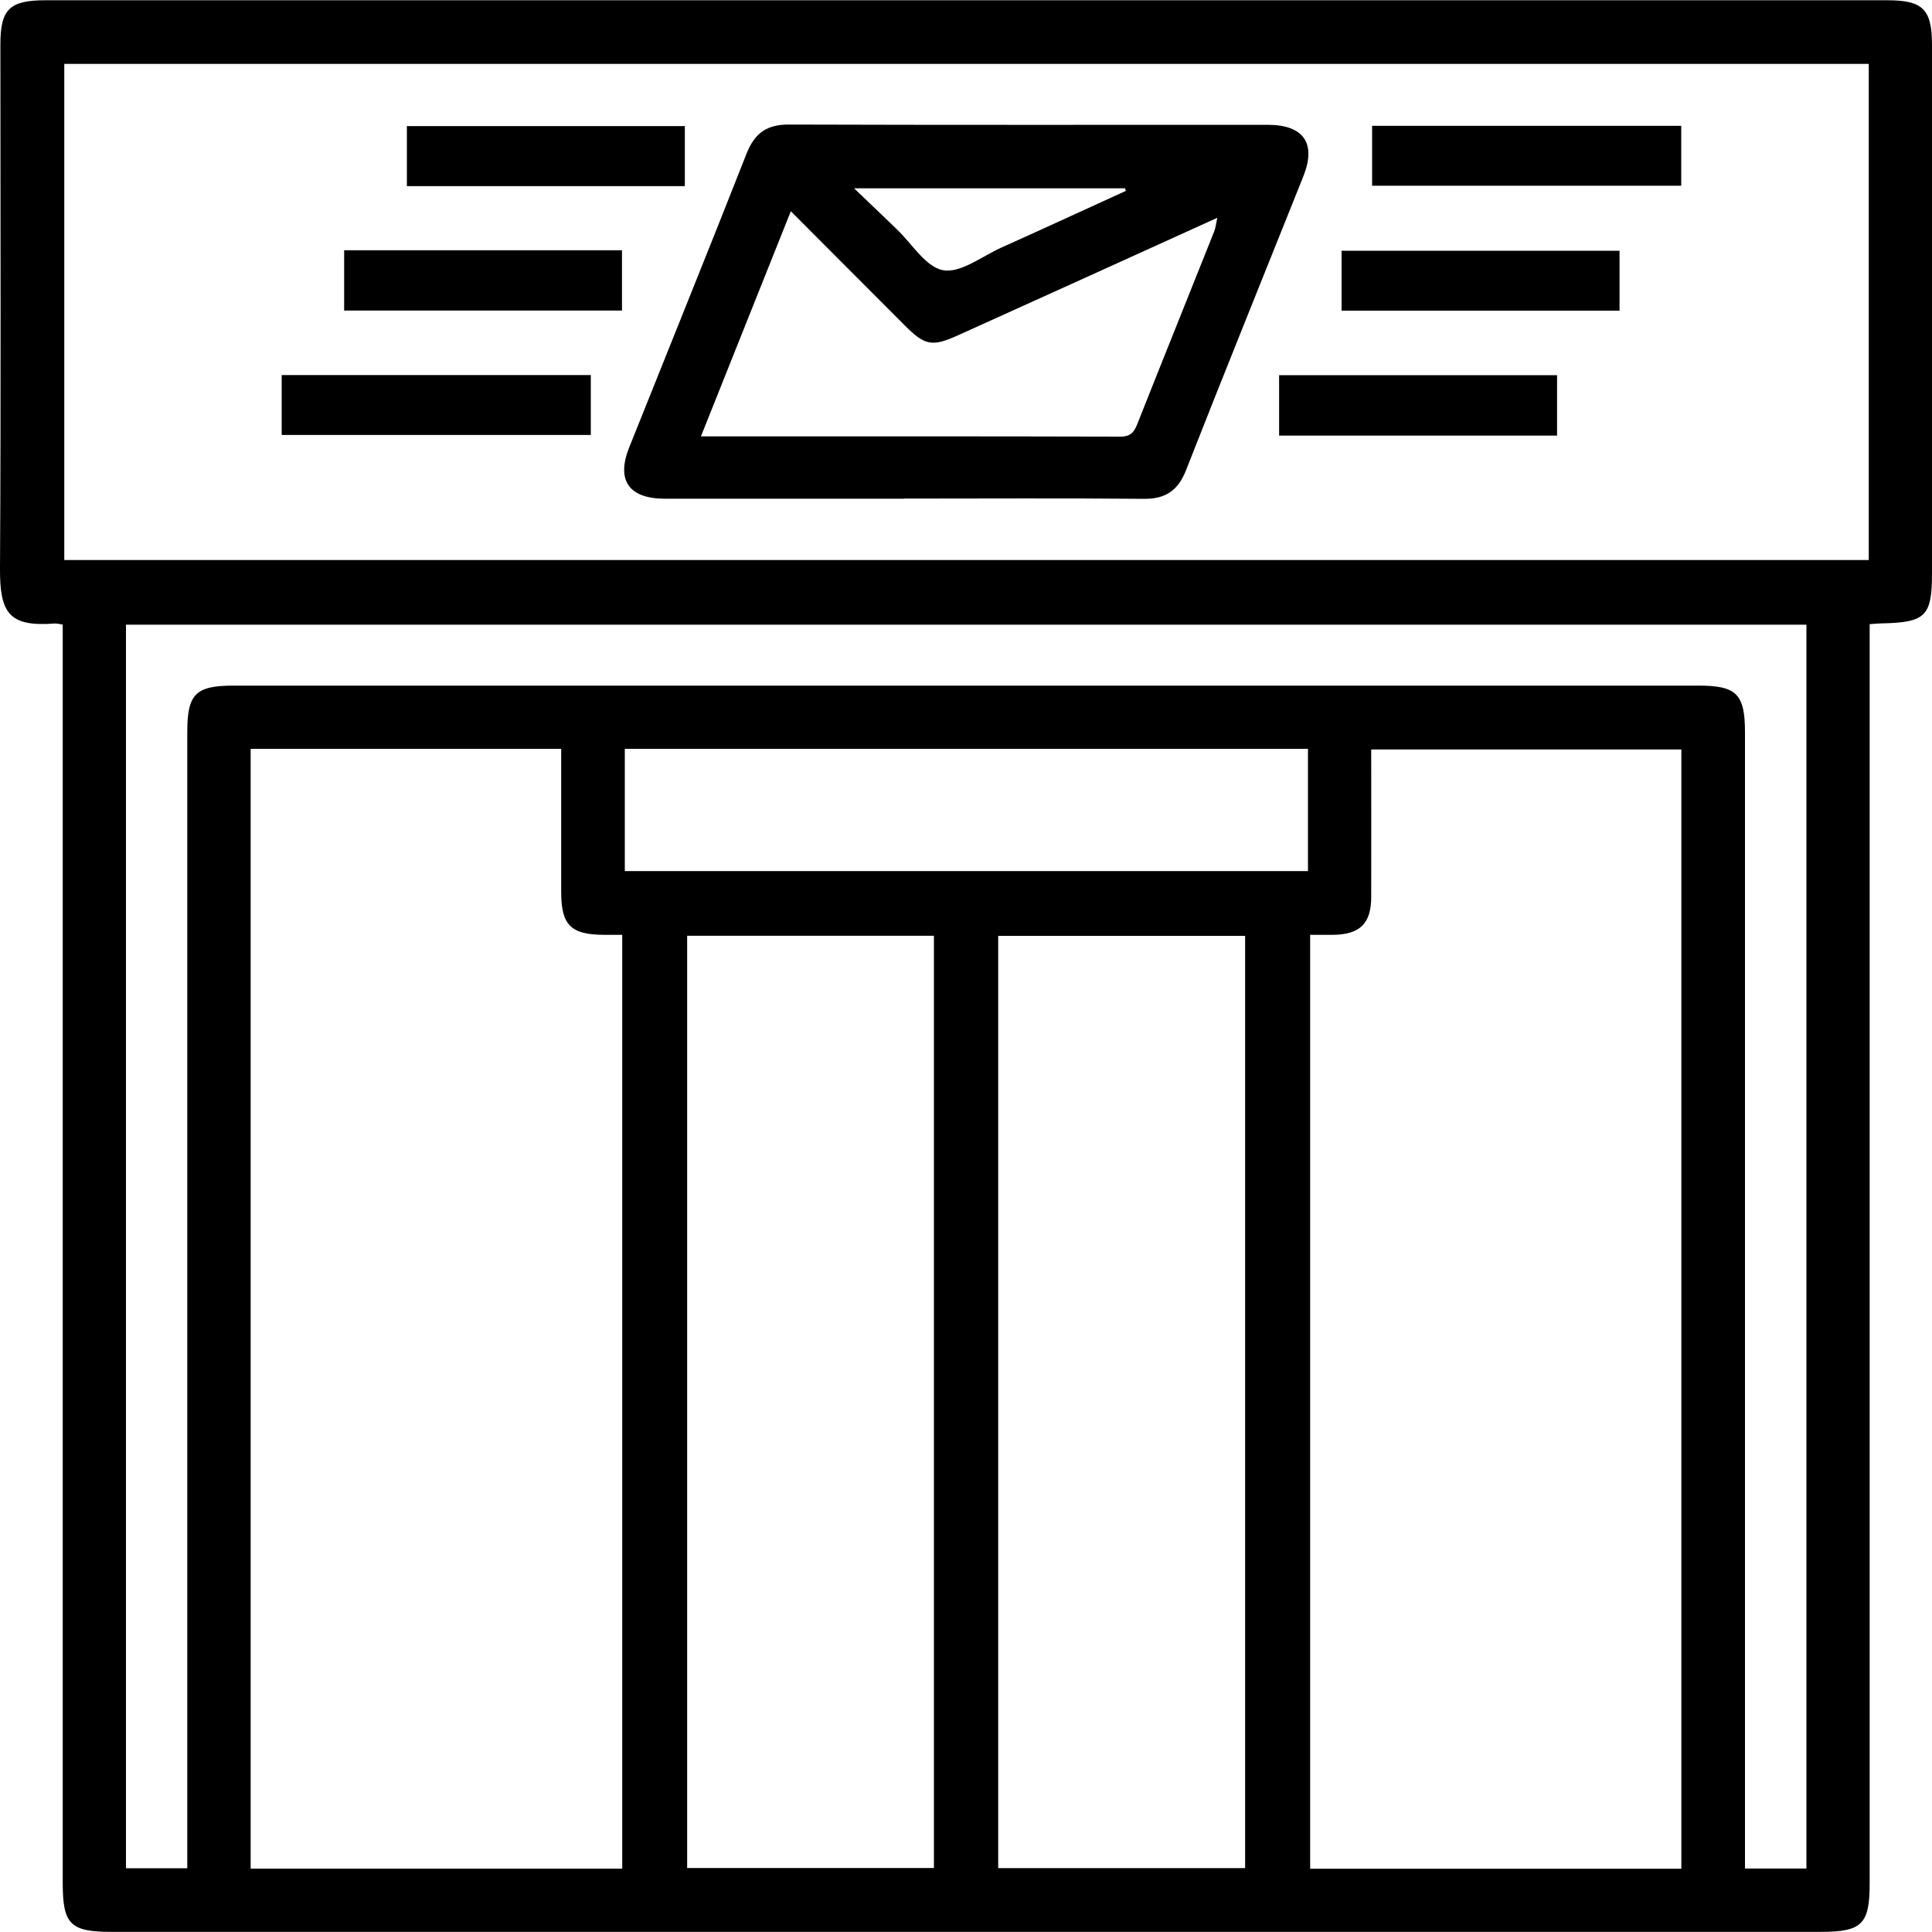
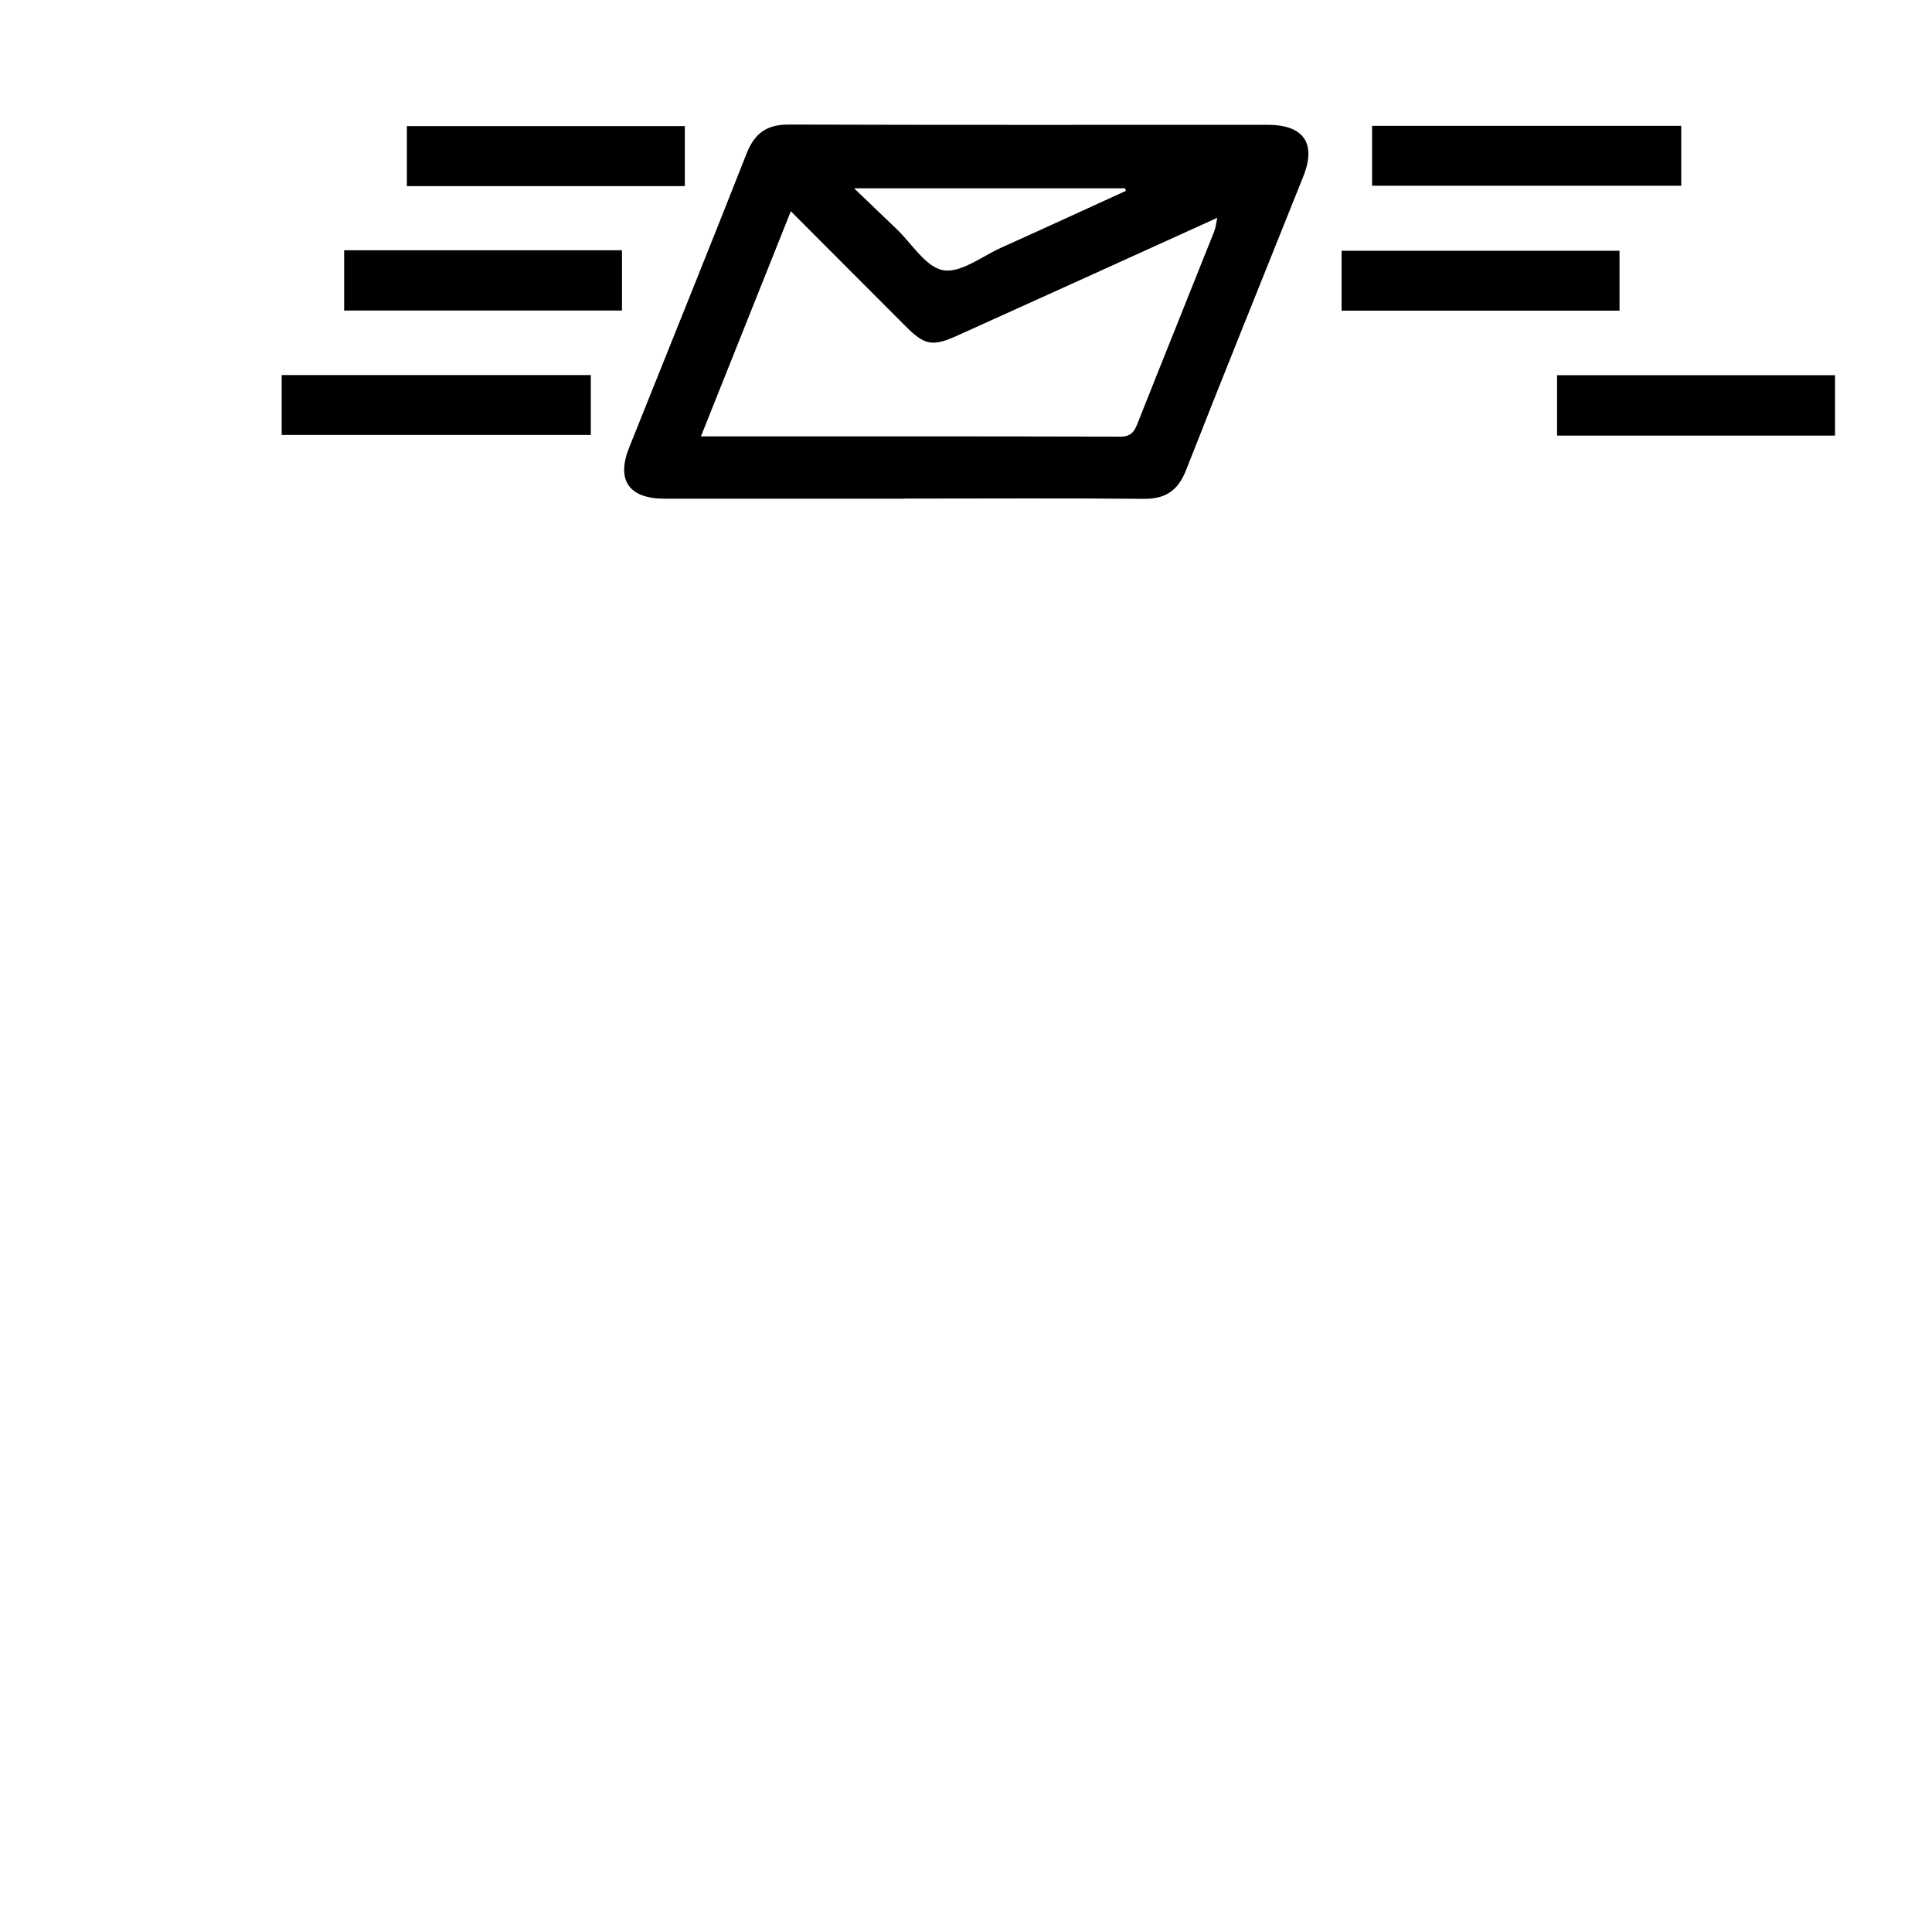
<svg xmlns="http://www.w3.org/2000/svg" id="Calque_1" viewBox="0 0 150 150">
-   <path d="m4.87,48.49c-.35-.05-.5-.1-.64-.08C.69,48.68-.02,47.59,0,44.12.08,30.57.03,17.02.03,3.46.03.71.74.02,3.54.02c47.66,0,95.32,0,142.98,0,2.78,0,3.48.7,3.48,3.48,0,13.65,0,27.31,0,40.96,0,3.39-.48,3.87-3.93,3.94-.24,0-.49.03-.91.06,0,.63,0,1.22,0,1.8,0,31.99,0,63.99,0,95.98,0,3.16-.6,3.75-3.81,3.75-44.24,0-88.47,0-132.71,0-3.18,0-3.77-.59-3.77-3.78,0-31.94,0-63.88,0-95.83v-1.89ZM145.09,4.96H4.99v38.52h140.1V4.96ZM48.31,145.08v-72.5c-.54,0-.99,0-1.44,0-2.57-.02-3.3-.76-3.3-3.35,0-2.42,0-4.84,0-7.25v-3.84h-24.11v86.94h28.85Zm82.23.01V58.19h-24.08c0,3.9.01,7.68,0,11.45,0,2.07-.88,2.91-2.95,2.94-.59,0-1.17,0-1.79,0v72.51h28.83Zm9.71-96.59H9.78v96.55h4.76c0-.69,0-1.28,0-1.88,0-28.77,0-57.55,0-86.32,0-2.98.64-3.62,3.63-3.62,37.89,0,75.79,0,113.68,0,2.98,0,3.63.65,3.63,3.63,0,28.77,0,57.55,0,86.32,0,.63,0,1.26,0,1.89h4.77V48.5Zm-86.9,24.15v72.38h19.16v-72.38h-19.16Zm24.15,72.39h19.17v-72.38h-19.17v72.38Zm-28.99-86.9v9.49h53.04v-9.49h-53.04Z" />
  <path d="m70.2,38.72c-6.19,0-12.39,0-18.58,0-2.79,0-3.79-1.43-2.77-3.98,3.04-7.61,6.12-15.2,9.12-22.83.63-1.59,1.59-2.25,3.29-2.24,12.39.04,24.77.02,37.16.02,2.79,0,3.79,1.43,2.78,3.98-3.04,7.61-6.12,15.2-9.11,22.82-.62,1.59-1.59,2.26-3.3,2.24-6.19-.06-12.39-.02-18.58-.02Zm-8.8-22.32c-2.38,5.96-4.65,11.65-6.98,17.48,11.03,0,21.8-.01,32.58.02.86,0,1.09-.44,1.34-1.08,1.96-4.95,3.96-9.9,5.93-14.85.11-.28.14-.59.24-1.06-6.82,3.1-13.46,6.11-20.1,9.11-2.03.92-2.59.82-4.14-.73-2.88-2.88-5.76-5.77-8.88-8.9Zm4.9-1.79c1.29,1.23,2.29,2.2,3.3,3.16,1.2,1.14,2.27,2.97,3.63,3.21,1.36.24,3.01-1.08,4.52-1.76,3.23-1.45,6.44-2.93,9.66-4.4-.02-.07-.04-.14-.06-.2h-21.05Z" />
  <path d="m106.53,14.42v-4.65h24v4.65h-24Z" />
  <path d="m21.87,33.77v-4.65h24v4.65h-24Z" />
  <path d="m53.17,9.79v4.66h-21.58v-4.66h21.58Z" />
  <path d="m26.72,19.43h21.57v4.68h-21.57v-4.68Z" />
  <path d="m125.74,19.47v4.65h-21.58v-4.65h21.58Z" />
-   <path d="m120.89,33.82h-21.58v-4.69h21.58v4.69Z" />
+   <path d="m120.89,33.82v-4.69h21.58v4.69Z" />
</svg>